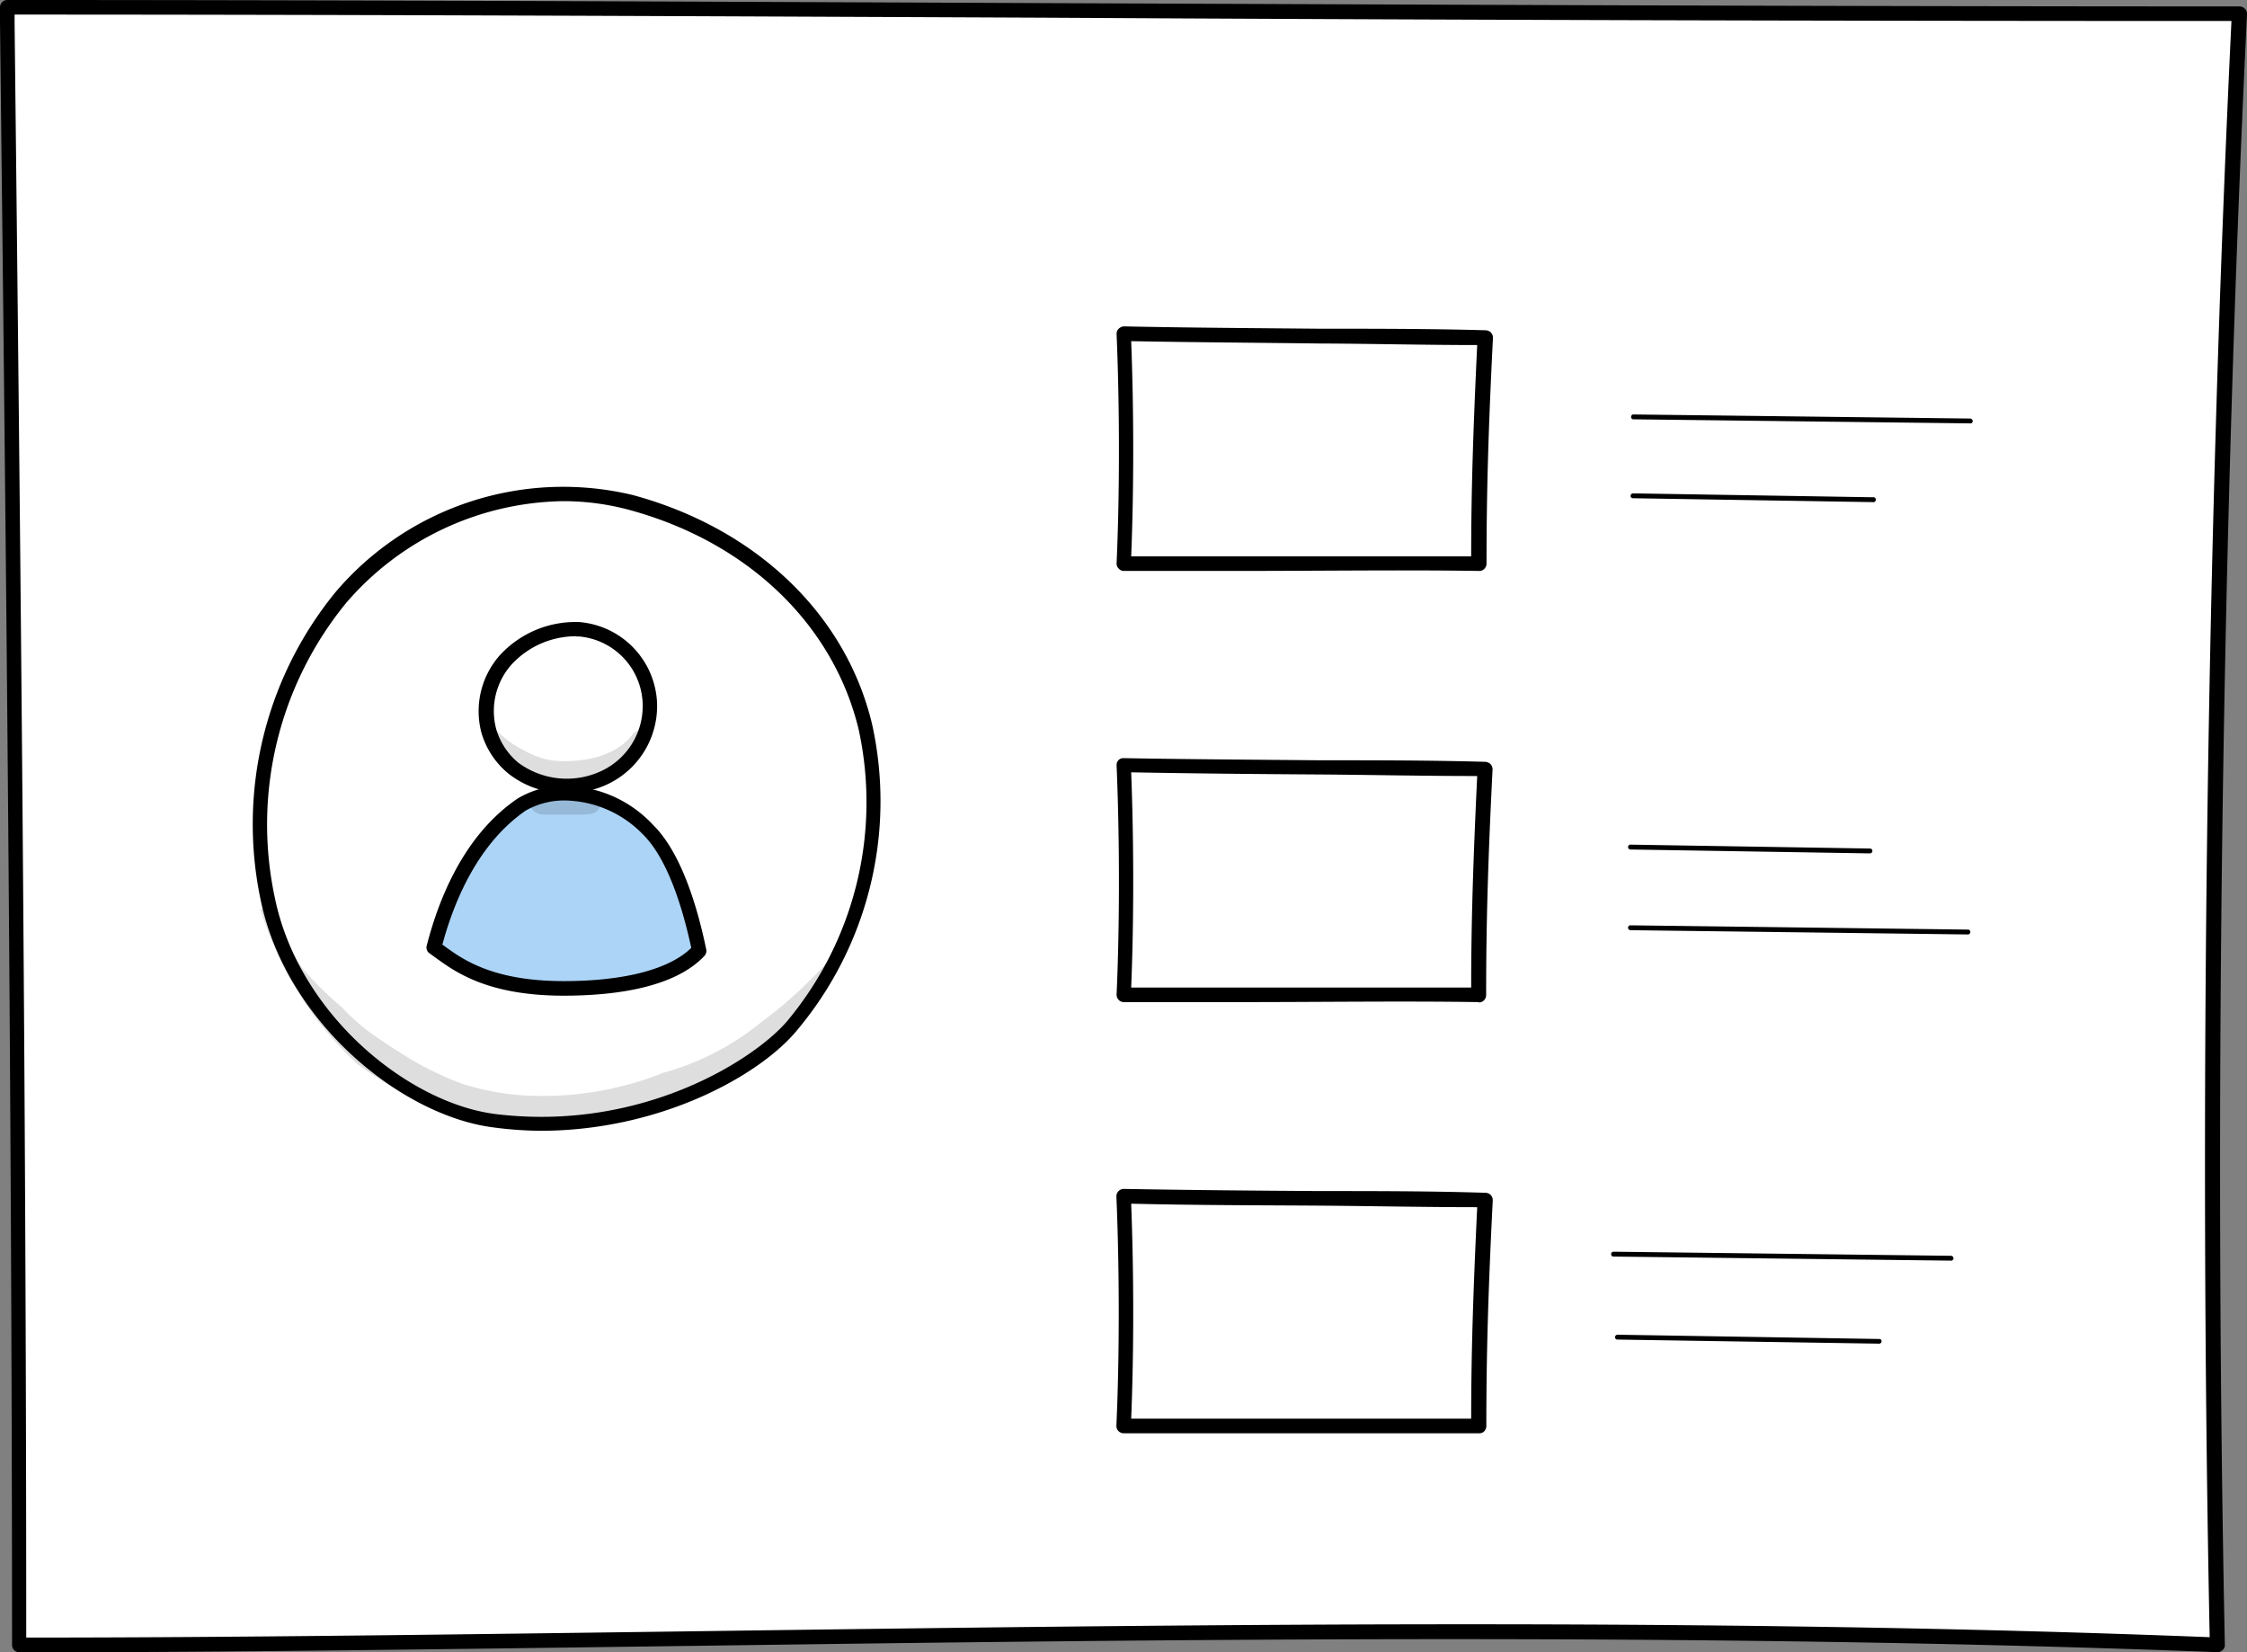
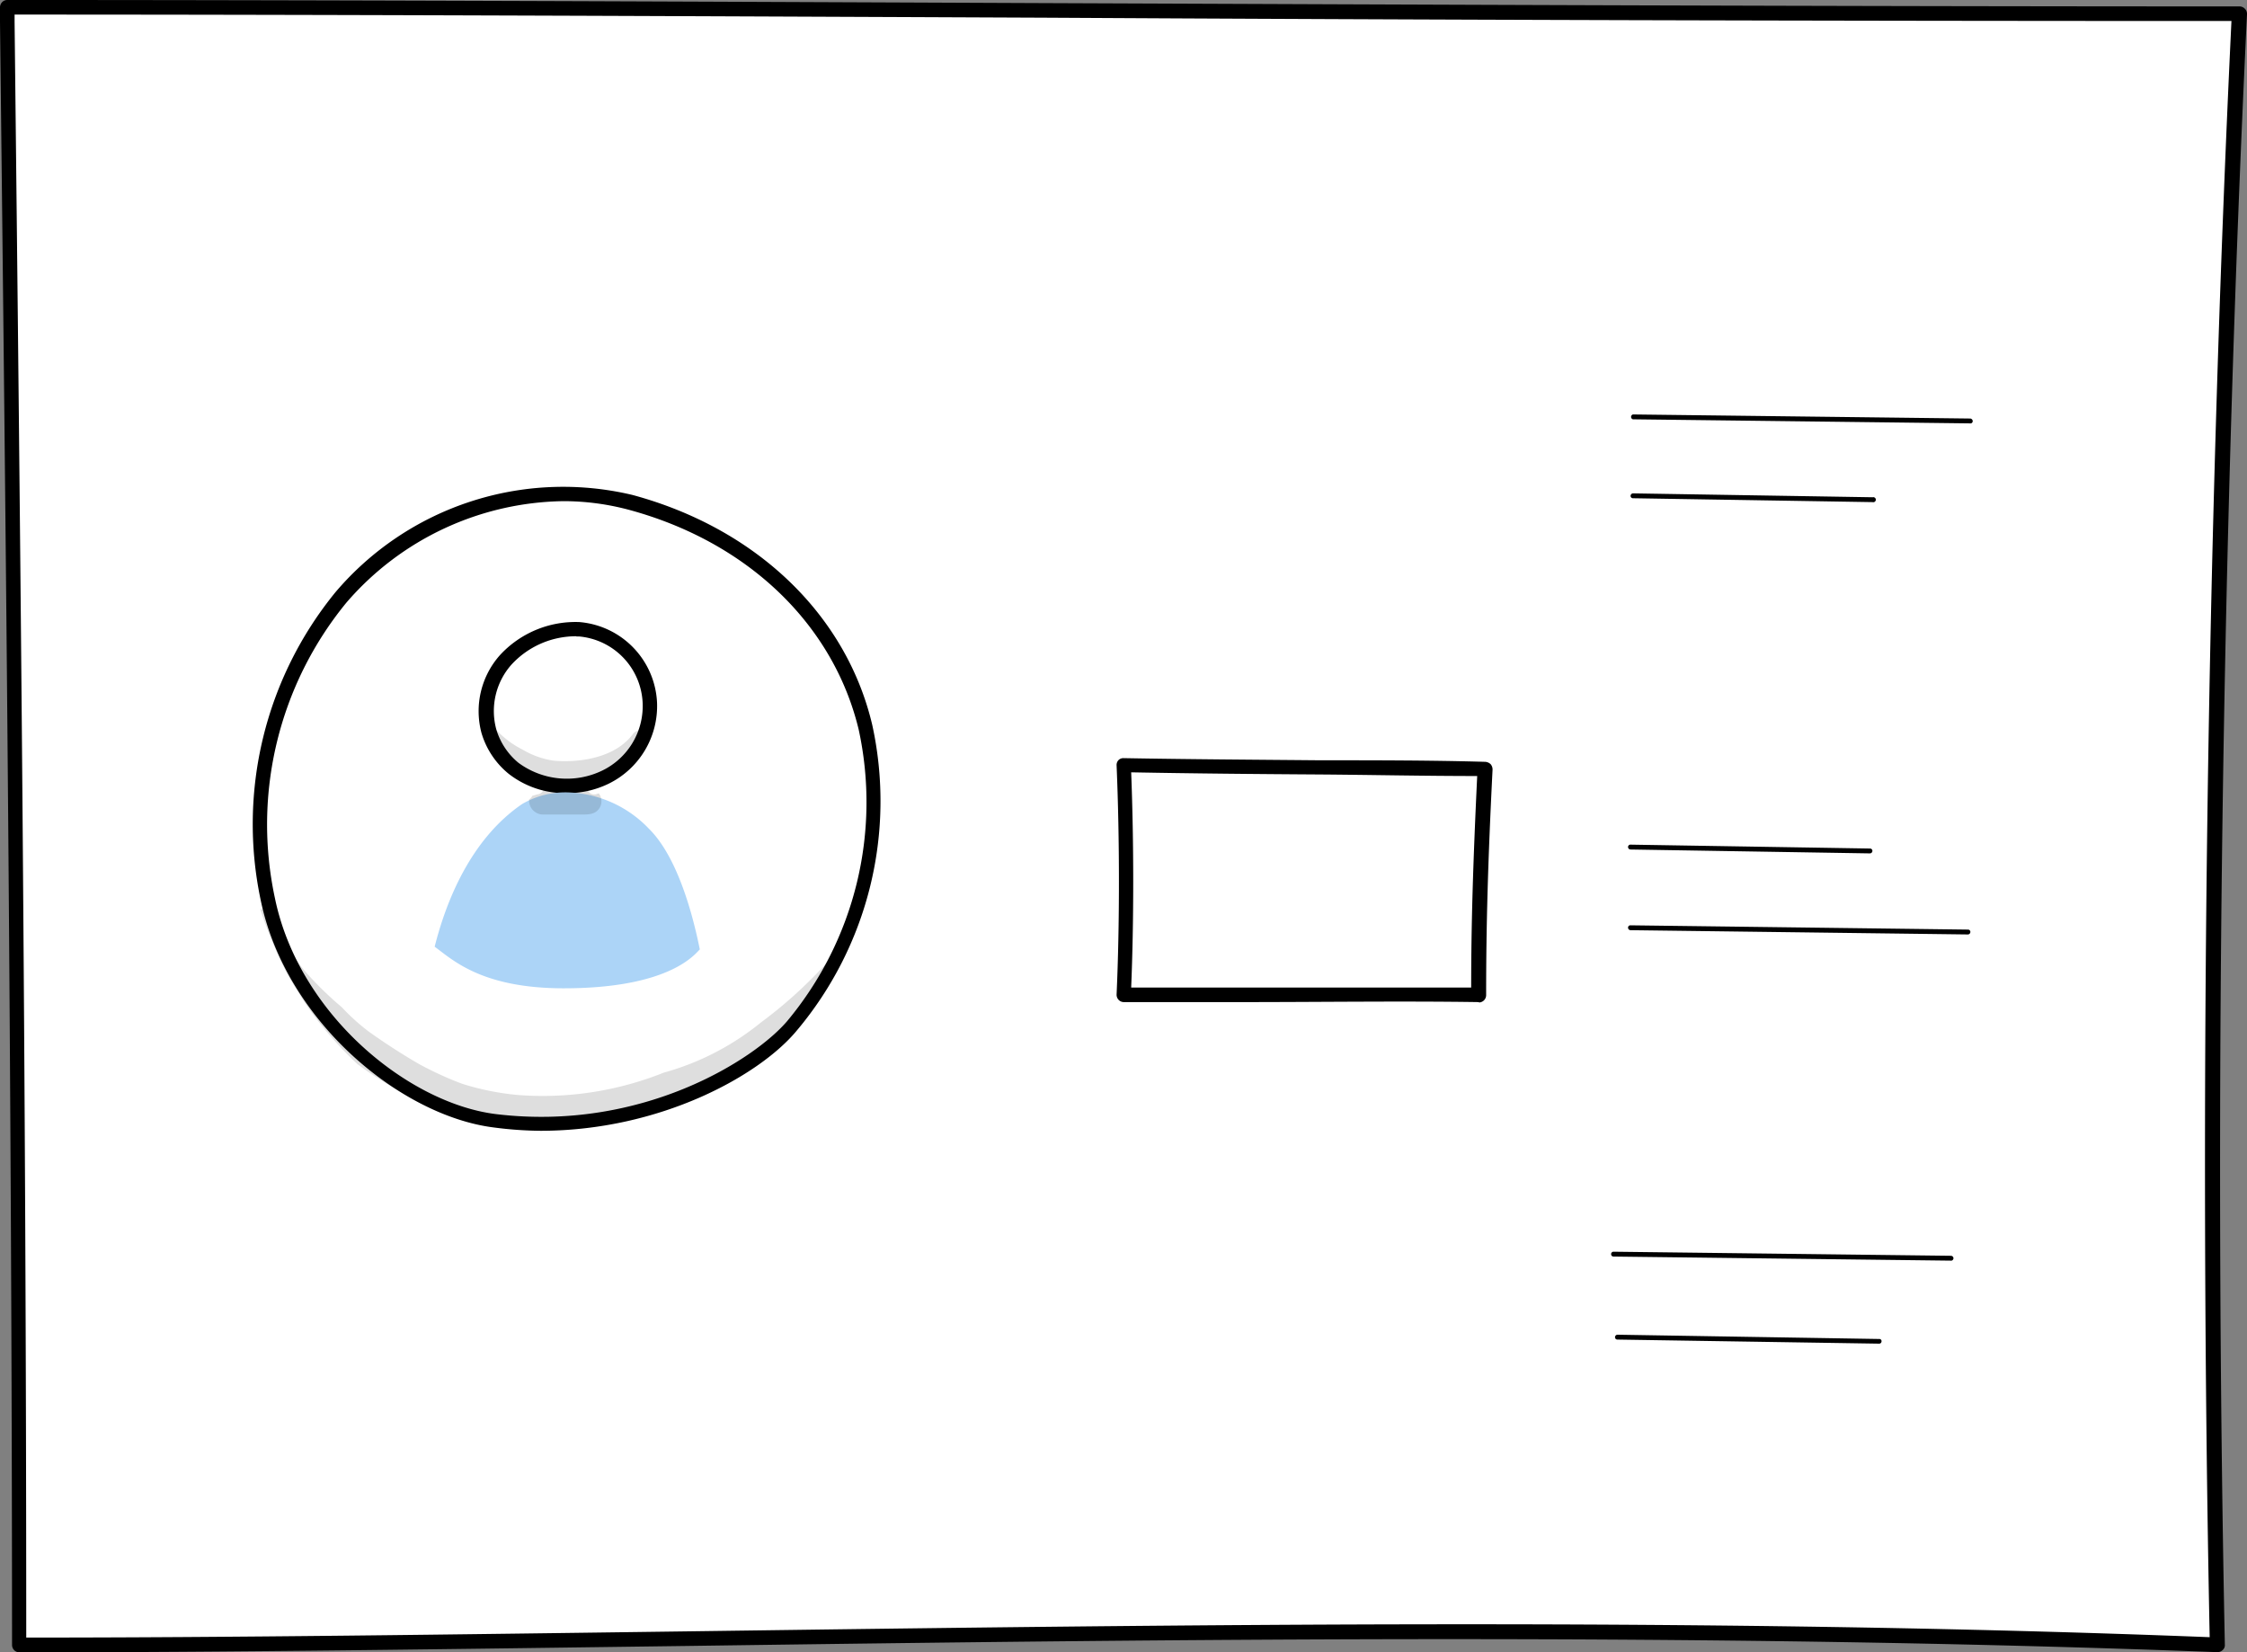
<svg xmlns="http://www.w3.org/2000/svg" width="115.59" height="84.99" viewBox="0 0 115.59 84.99">
  <rect x="0" y="0" width="115.59" height="84.99" fill="#808080" stroke="none" />
  <path d="M114.08,84.61c-.55-27.09-.18-56.84,1.13-83.9C74.47.71,35.71.38.38.38.68,28,1,55.79,1,84.61,34.7,84.61,75.66,83.08,114.08,84.61Z" fill="#fff" />
  <path d="M1,85a.38.38,0,0,1-.38-.38C.61,56,.31,28.11,0,1.11V.38A.39.39,0,0,1,.11.11.37.37,0,0,1,.38,0c17,0,34.67.08,53.34.16,19.86.08,40.4.17,61.49.17a.38.38,0,0,1,.27.12.37.37,0,0,1,.11.28c-1.29,26.68-1.7,56.47-1.14,83.87a.33.33,0,0,1-.11.28.39.39,0,0,1-.28.11c-26.07-1-52.81-.68-78.67-.32C23.27,84.83,11.82,85,1,85ZM.75.75V1.1c.3,26.89.6,54.69.6,83.14,10.72,0,22-.16,34-.32,25.74-.35,52.35-.72,78.32.3-.55-27.18-.15-56.67,1.12-83.14q-31.44,0-61.1-.17C35.19.83,17.67.75.75.75Z" />
-   <path d="M76.41,17.37c-.25,5-.33,8.28-.33,11.62-5.78-.08-12.53,0-18.27,0,.13-3,.18-7.36,0-11.82C64,17.29,70.41,17.27,76.41,17.37Z" fill="#fff" />
-   <path d="M76.08,29.37h0c-3.89-.06-8.2,0-12.38,0l-5.88,0a.34.34,0,0,1-.27-.12.35.35,0,0,1-.11-.27c.16-3.57.16-8,0-11.8a.35.35,0,0,1,.11-.27.4.4,0,0,1,.27-.12c3.34.07,6.76.09,10.06.12,2.84,0,5.77,0,8.55.08a.4.4,0,0,1,.27.12.4.4,0,0,1,.1.28c-.24,4.79-.33,8-.33,11.6a.39.39,0,0,1-.11.27A.36.36,0,0,1,76.08,29.37ZM58.19,17.55c.14,3.6.14,7.68,0,11.07l5.49,0c4,0,8.22,0,12,0,0-3.33.1-6.45.31-10.87-2.66,0-5.45-.07-8.15-.08C64.68,17.63,61.4,17.61,58.19,17.55Z" />
  <path d="M76.41,39.55c-.25,5-.33,8.28-.33,11.63-5.78-.09-12.53,0-18.27,0,.13-3,.18-7.36,0-11.83C64,39.47,70.41,39.45,76.41,39.55Z" fill="#fff" />
  <path d="M76.08,51.55h0c-3.89-.06-8.2,0-12.38,0l-5.88,0a.37.37,0,0,1-.27-.11.38.38,0,0,1-.11-.28c.16-3.57.16-8,0-11.79a.36.36,0,0,1,.11-.28A.35.35,0,0,1,57.8,39c3.34.06,6.77.08,10.08.11,2.83,0,5.75,0,8.53.08a.45.45,0,0,1,.27.12.42.42,0,0,1,.1.28c-.24,4.79-.33,8-.33,11.61a.38.38,0,0,1-.37.37ZM58.19,39.73c.14,3.61.14,7.68,0,11.07l5.49,0c4,0,8.22,0,12,0,0-3.34.1-6.46.31-10.88-2.66,0-5.44-.06-8.14-.08C64.69,39.82,61.41,39.79,58.19,39.73Z" />
  <path d="M76.41,61.73c-.25,5-.33,8.29-.33,11.63-5.78-.09-12.53,0-18.27,0,.13-3,.18-7.36,0-11.83C64,61.65,70.41,61.63,76.41,61.73Z" fill="#fff" />
-   <path d="M76.08,73.73h0c-3.89,0-8.2,0-12.38,0H57.81a.37.37,0,0,1-.27-.11.38.38,0,0,1-.11-.28c.16-3.57.16-8,0-11.79a.38.38,0,0,1,.38-.39c3.34.06,6.77.09,10.08.11,2.83,0,5.75,0,8.53.09a.36.36,0,0,1,.27.12.38.38,0,0,1,.1.27c-.24,4.79-.33,8-.33,11.61a.39.39,0,0,1-.11.27A.35.35,0,0,1,76.08,73.73ZM58.19,61.92c.14,3.6.14,7.67,0,11.06h5.49c4,0,8.22,0,12,0,0-3.34.1-6.45.31-10.88-2.66,0-5.44-.06-8.14-.08C64.69,62,61.41,62,58.19,61.92Z" />
  <path d="M101.39,21.78h0L84,21.57a.13.13,0,0,1,0-.25h0l17.36.21a.14.14,0,0,1,.12.13A.12.12,0,0,1,101.39,21.78Z" />
  <path d="M101.23,48.07h0l-17.36-.22a.13.13,0,0,1-.12-.13.12.12,0,0,1,.13-.12h0l17.36.22a.12.12,0,0,1,.12.12A.13.13,0,0,1,101.23,48.07Z" />
  <path d="M96.35,25.83h0L84,25.63a.12.12,0,0,1-.12-.12.13.13,0,0,1,.13-.13l12.32.2a.13.13,0,1,1,0,.25Z" />
  <path d="M96.19,43.9h0l-12.32-.2a.13.13,0,0,1-.12-.13.12.12,0,0,1,.13-.12l12.32.2a.12.12,0,0,1,.12.12A.13.13,0,0,1,96.19,43.9Z" />
  <path d="M32.43,25.86a15,15,0,0,0-14.9,4.87,18.36,18.36,0,0,0-3.76,15.51C15,52.39,20.92,57.09,25.46,57.65c7.37.9,13.41-2.64,15.29-4.92A18,18,0,0,0,44.5,37.42C43.22,32.13,39,27.62,32.43,25.86Z" fill="#fff" />
  <path d="M27.8,58.17A19.54,19.54,0,0,1,25.41,58c-4.75-.59-10.71-5.43-12-11.7a18.86,18.86,0,0,1,3.85-15.84,15.37,15.37,0,0,1,15.27-5h0c6.35,1.71,11,6.14,12.34,11.83A18.33,18.33,0,0,1,41,53C39.11,55.3,34,58.17,27.8,58.17ZM29,25.78A15,15,0,0,0,17.82,31a18,18,0,0,0-3.68,15.19c1.23,6,6.87,10.56,11.36,11.12,7.55.92,13.34-2.83,15-4.79a17.58,17.58,0,0,0,3.67-15c-1.31-5.42-5.72-9.64-11.8-11.29h0A13.05,13.05,0,0,0,29,25.78Z" />
-   <path d="M29.79,32.36A4.89,4.89,0,0,0,26,33.94a4,4,0,0,0-.86,3.68,3.83,3.83,0,0,0,1.27,1.91,4.54,4.54,0,0,0,4.71.44,4.1,4.1,0,0,0,2.29-3.81A4,4,0,0,0,29.79,32.36Z" fill="#fff" />
  <path d="M29.16,40.8a4.71,4.71,0,0,1-3-1,4.26,4.26,0,0,1-1.39-2.09,4.34,4.34,0,0,1,.94-4A5.28,5.28,0,0,1,29.8,32h0a4.36,4.36,0,0,1,4,4.15,4.45,4.45,0,0,1-2.5,4.17A4.84,4.84,0,0,1,29.16,40.8Zm.49-8.07a4.51,4.51,0,0,0-3.34,1.46,3.6,3.6,0,0,0-.78,3.33,3.53,3.53,0,0,0,1.14,1.72,4.19,4.19,0,0,0,4.31.4,3.69,3.69,0,0,0,2.08-3.46,3.59,3.59,0,0,0-3.28-3.44h-.13Z" />
  <path d="M29,50.84c5.5,0,6.77-1.79,7-2-.43-2.13-1.24-4.85-2.62-6.21a6,6,0,0,0-4-1.86,4.42,4.42,0,0,0-2.52.59c-2.65,1.81-3.91,5-4.5,7.34C23.28,49.37,24.77,50.84,29,50.84Z" fill="#acd4f7" />
-   <path d="M29,51.22c-3.89,0-5.56-1.21-6.56-1.93l-.33-.24a.36.36,0,0,1-.16-.4c.62-2.42,1.92-5.69,4.66-7.56a4.57,4.57,0,0,1,2.74-.65,6.25,6.25,0,0,1,4.25,2c1.46,1.44,2.29,4.27,2.73,6.4a.38.38,0,0,1-.11.35l0,0C34.63,50.87,31.43,51.22,29,51.22Zm-6.26-2.64.14.1c.92.67,2.47,1.79,6.12,1.79,3.12,0,5.44-.61,6.56-1.71-.43-2-1.2-4.56-2.48-5.83a5.7,5.7,0,0,0-3.74-1.74,4,4,0,0,0-2.3.51C24.6,43.39,23.37,46.32,22.76,48.58Z" />
  <g opacity="0.13">
    <path d="M30.66,40.86c-.48.1-.68-.62-.2-.74a4.24,4.24,0,0,0,1.33-.52,3.44,3.44,0,0,0,.87-.83,8.28,8.28,0,0,0,.68-1.15.64.64,0,0,0-.76.11c-1.13,1.56-3.58,1.47-4.17,1.39a4.4,4.4,0,0,1-1.53-.56,4.87,4.87,0,0,1-1.48-1.15,1.65,1.65,0,0,0-.57-.48c.14.29.26.6.38.91l.39.94,0,0a4.91,4.91,0,0,0,.72.85,8.87,8.87,0,0,0,.78.59l.24-.07.13,0a.59.59,0,0,1,.23,0,.29.29,0,0,1,.19.11.35.35,0,0,1,.1.24.31.31,0,0,1-.1.24.35.35,0,0,1-.23.12h0l-.28.08a.4.4,0,0,1-.16.18.72.72,0,0,0,.72.78c.68,0,1.36,0,2,0,.28,0,.6,0,.81-.22a.66.66,0,0,0,.05-.87Z" />
  </g>
  <g opacity="0.13">
    <path d="M33.38,57.31a18.84,18.84,0,0,0,6.54-3.59,10.42,10.42,0,0,0,2.44-2.65c.43-.72.82-1.46,1.21-2.21a.8.8,0,0,0-.66.24,23.1,23.1,0,0,1-3.77,3.5,13.68,13.68,0,0,1-5,2.58,16.75,16.75,0,0,1-7.48,1.15,13.56,13.56,0,0,1-2.89-.58,17.56,17.56,0,0,1-2.19-1c-.9-.52-1.78-1.09-2.62-1.69a10.8,10.8,0,0,1-1.37-1.24,17.78,17.78,0,0,1-1.91-1.87l0,0c-.41-.48-.95-1.37-1.29-1.7a1.12,1.12,0,0,0-1-1.48,22.17,22.17,0,0,0,1.22,3c.09.19.19.37.29.56l.77,1.24a18.93,18.93,0,0,0,2.73,3.18,21.05,21.05,0,0,0,3.18,1.93,10.46,10.46,0,0,0,3,1,18.15,18.15,0,0,0,5.6.21c1-.13,2-.29,2.93-.5A.4.4,0,0,1,33.38,57.31Z" />
  </g>
  <path d="M100.39,64.85h0L83,64.64a.12.12,0,0,1-.12-.13.12.12,0,0,1,.12-.12h0l17.36.21a.13.13,0,0,1,.13.13A.13.13,0,0,1,100.39,64.85Z" />
  <path d="M96.67,69.12h0L83.2,68.91a.12.12,0,0,1-.12-.13.13.13,0,0,1,.12-.12l13.47.22a.11.11,0,0,1,.12.12A.12.12,0,0,1,96.67,69.12Z" />
</svg>